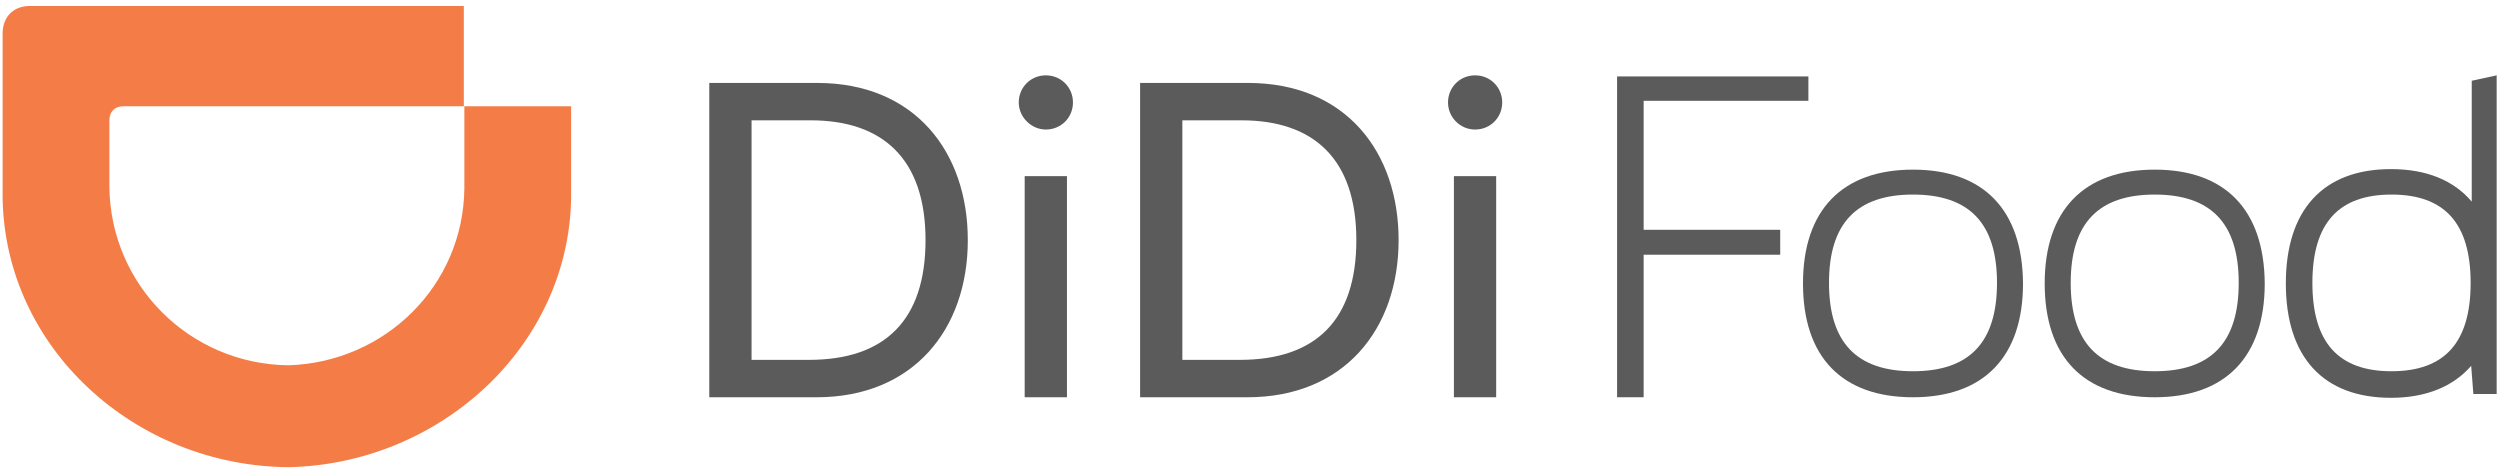
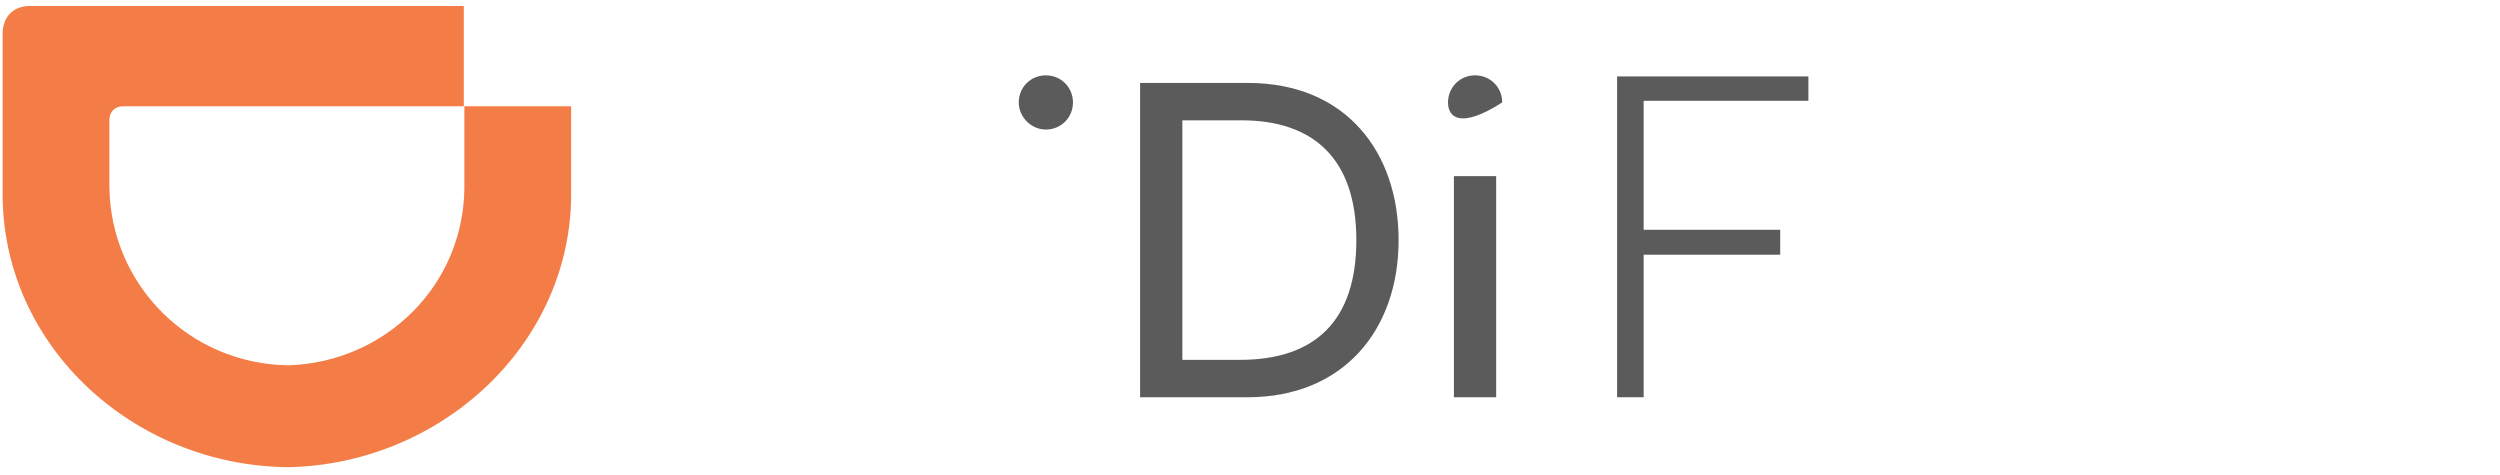
<svg xmlns="http://www.w3.org/2000/svg" width="179" height="34" viewBox="0 0 179 34" fill="none">
  <path d="M107.126 12.612H104.1V28.444H107.126V12.612Z" fill="#5B5B5B" />
  <path d="M81.631 28.444V5.938H89.353C96.377 5.938 100.14 10.904 100.14 17.19C100.14 23.593 96.221 28.444 89.314 28.444H81.631V28.444ZM88.771 25.766C94.203 25.766 97.114 22.933 97.114 17.19C97.114 11.331 94.009 8.615 88.887 8.615H84.657V25.766H88.771V25.766Z" fill="#5B5B5B" />
-   <path d="M103.678 7.335C103.678 6.249 104.531 5.395 105.618 5.395C106.704 5.395 107.558 6.248 107.558 7.335C107.558 8.421 106.705 9.275 105.618 9.275C104.531 9.275 103.678 8.383 103.678 7.335Z" fill="#5B5B5B" />
-   <path d="M76.394 12.612H73.367V28.444H76.394V12.612Z" fill="#5B5B5B" />
-   <path d="M50.785 28.444V5.938H58.507C65.531 5.938 69.295 10.904 69.295 17.19C69.295 23.593 65.376 28.444 58.468 28.444H50.785V28.444ZM57.925 25.766C63.357 25.766 66.268 22.933 66.268 17.19C66.268 11.331 63.163 8.615 58.041 8.615H53.812V25.766H57.925V25.766Z" fill="#5B5B5B" />
+   <path d="M103.678 7.335C103.678 6.249 104.531 5.395 105.618 5.395C106.704 5.395 107.558 6.248 107.558 7.335C104.531 9.275 103.678 8.383 103.678 7.335Z" fill="#5B5B5B" />
  <path d="M72.943 7.335C72.943 6.249 73.797 5.395 74.883 5.395C75.97 5.395 76.824 6.248 76.824 7.335C76.824 8.421 75.97 9.275 74.883 9.275C73.836 9.275 72.943 8.383 72.943 7.335Z" fill="#5B5B5B" />
-   <path d="M136.971 12.146C131.888 12.146 129.094 15.057 129.094 20.295C129.094 25.572 131.888 28.444 136.971 28.444C142.054 28.444 144.848 25.534 144.848 20.295C144.809 15.018 142.015 12.146 136.971 12.146ZM136.971 26.581C132.935 26.581 130.956 24.525 130.956 20.256C130.956 15.988 132.935 13.931 136.971 13.931C141.007 13.931 142.985 15.988 142.985 20.256C142.985 24.525 141.006 26.581 136.971 26.581Z" fill="#5B5B5B" />
-   <path d="M154.278 12.146C149.194 12.146 146.4 15.057 146.4 20.295C146.4 25.572 149.194 28.444 154.278 28.444C159.361 28.444 162.155 25.534 162.155 20.295C162.116 15.018 159.322 12.146 154.278 12.146ZM154.278 26.581C150.242 26.581 148.263 24.525 148.263 20.256C148.263 15.988 150.242 13.931 154.278 13.931C158.313 13.931 160.292 15.988 160.292 20.256C160.292 24.525 158.313 26.581 154.278 26.581Z" fill="#5B5B5B" />
  <path d="M117.685 7.218H129.481V5.472H115.783V28.443H117.685V18.238H127.463V16.453H117.685V7.218Z" fill="#5B5B5B" />
-   <path d="M176.976 5.782V14.436C175.695 12.923 173.755 12.108 171.194 12.108C166.343 12.108 163.666 15.018 163.666 20.295C163.666 25.572 166.343 28.483 171.194 28.483C173.716 28.483 175.656 27.668 176.937 26.194L177.092 28.211H178.761V5.395L176.976 5.782ZM171.233 26.581C167.43 26.581 165.567 24.525 165.567 20.256C165.567 15.988 167.43 13.931 171.233 13.931C175.035 13.931 176.898 15.988 176.898 20.256C176.898 24.525 175.035 26.581 171.233 26.581Z" fill="#5B5B5B" />
  <path d="M20.676 26.155C27.621 25.922 33.171 20.412 33.248 13.505V7.607H40.892V14.164C40.737 24.797 31.502 33.217 20.675 33.45C9.655 33.372 0.343 24.913 0.188 14.164V2.407C0.188 1.204 0.964 0.428 2.128 0.428H33.209V7.607H8.841C8.22 7.607 7.832 7.995 7.832 8.615V13.388C7.909 20.373 13.536 26.077 20.676 26.155Z" fill="#F47C46" />
</svg>